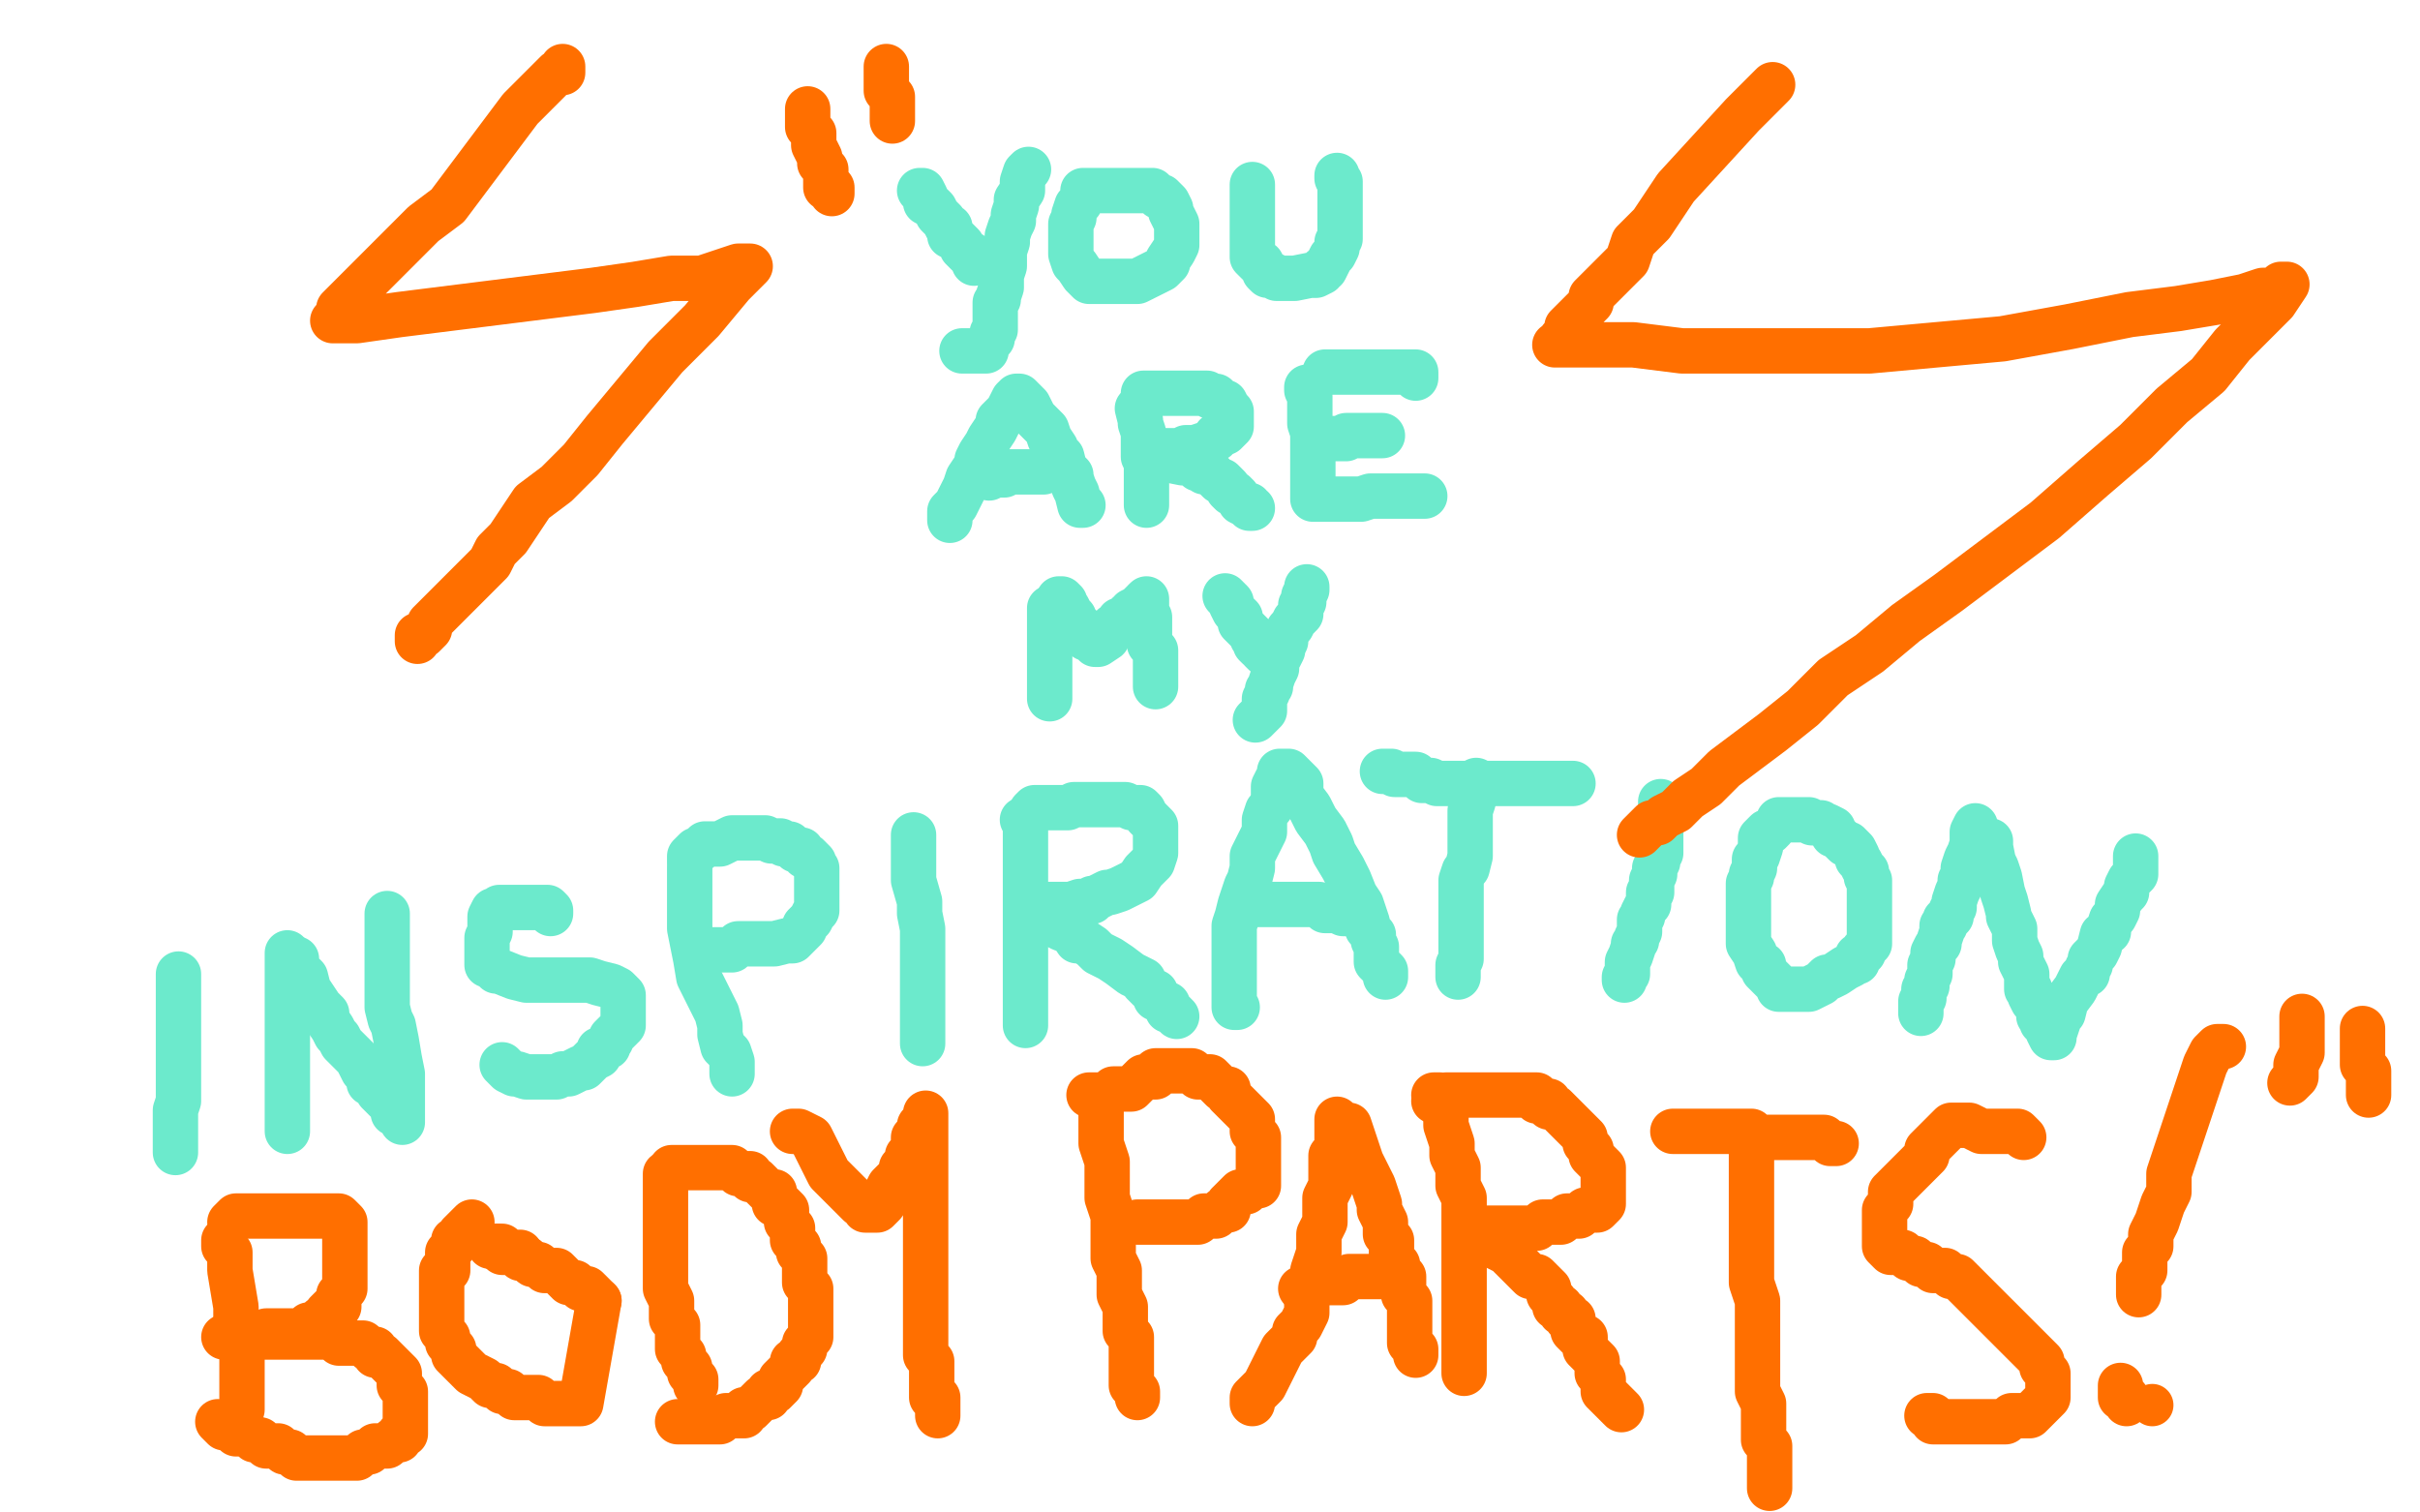
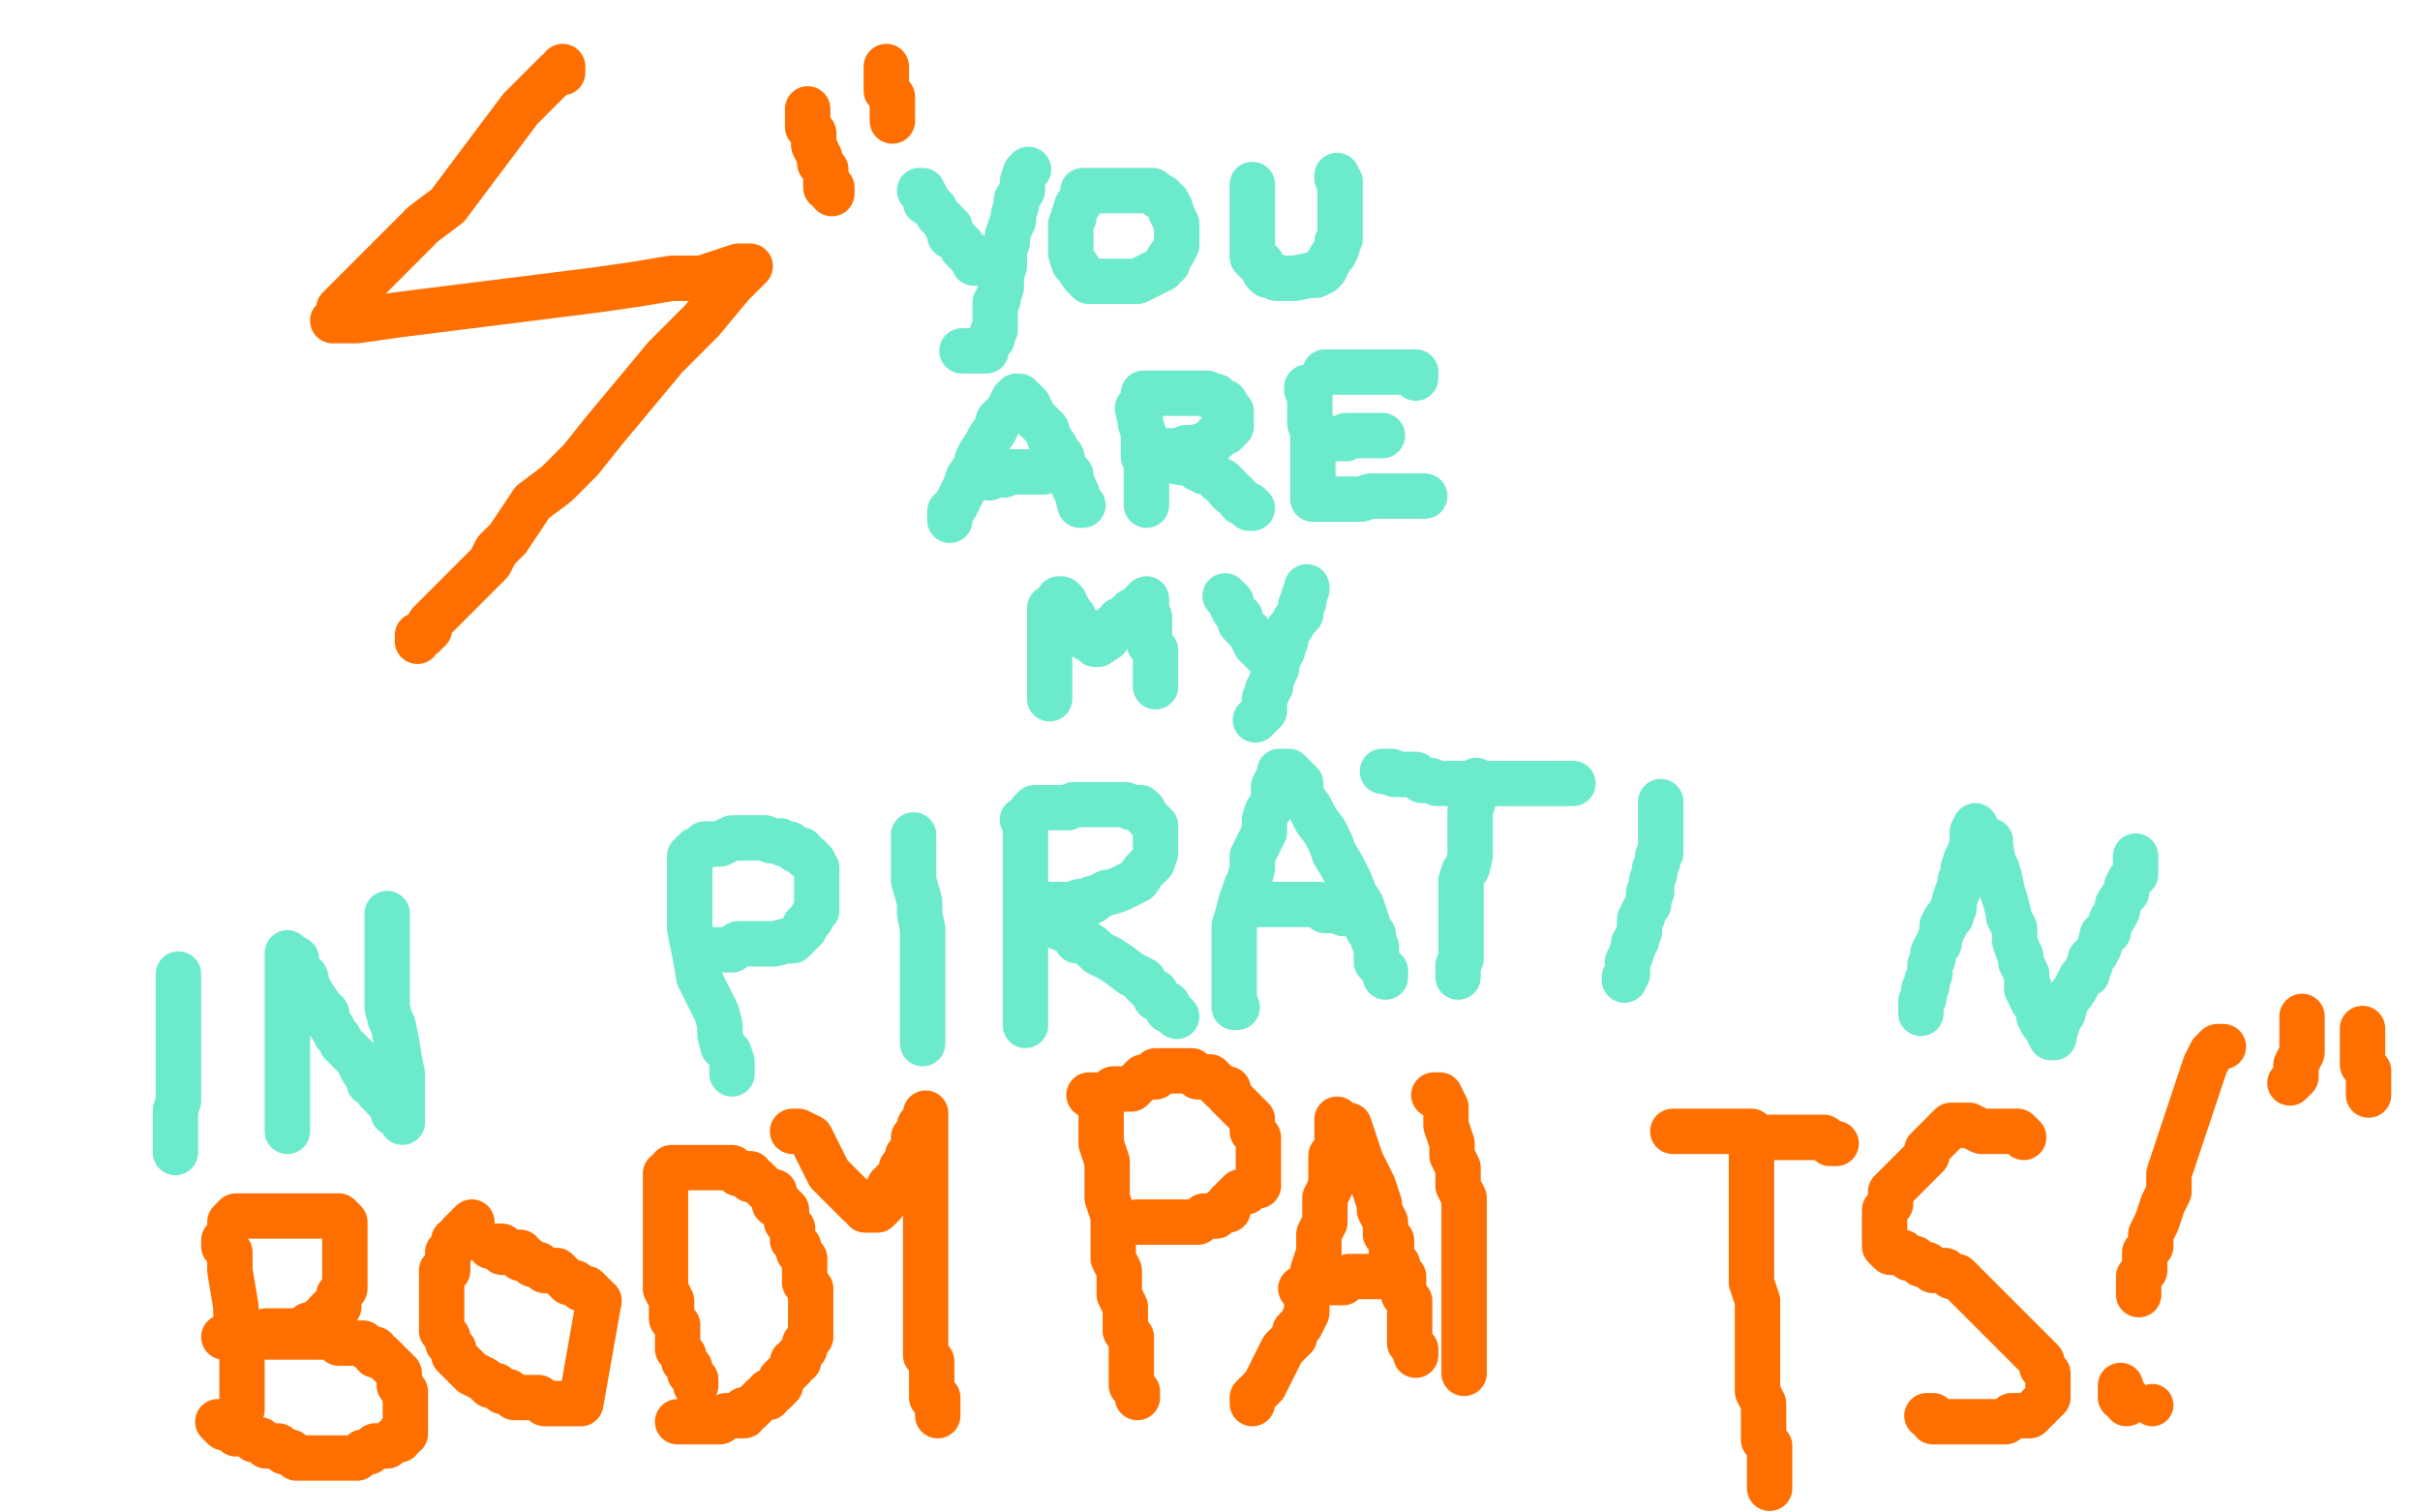
<svg xmlns="http://www.w3.org/2000/svg" width="800" height="500" version="1.1" style="stroke-antialiasing: false">
  <desc>This SVG has been created on https://colorillo.com/</desc>
  <rect x="0" y="0" width="800" height="500" style="fill: rgb(255,255,255); stroke-width:0" />
  <polyline points="134,258 133,257 133,257 135,255 135,255 138,252 138,252 144,248 144,248 149,245 149,245 154,242 154,242 158,238 158,238" style="fill: none; stroke: #ffffff; stroke-width: 86; stroke-linejoin: round; stroke-linecap: round; stroke-antialiasing: false; stroke-antialias: 0; opacity: 1.0" />
  <polyline points="158,238 162,235 168,231 171,229 176,226 182,223 188,219 198,213" style="fill: none; stroke: #ffffff; stroke-width: 90; stroke-linejoin: round; stroke-linecap: round; stroke-antialiasing: false; stroke-antialias: 0; opacity: 1.0" />
  <polyline points="198,213 204,209 211,207 217,206 225,202 233,200 242,196 254,192" style="fill: none; stroke: #ffffff; stroke-width: 93; stroke-linejoin: round; stroke-linecap: round; stroke-antialiasing: false; stroke-antialias: 0; opacity: 1.0" />
  <polyline points="254,192 269,188 282,186 298,181 315,176 334,171 366,166 390,161" style="fill: none; stroke: #ffffff; stroke-width: 97; stroke-linejoin: round; stroke-linecap: round; stroke-antialiasing: false; stroke-antialias: 0; opacity: 1.0" />
  <polyline points="390,161 411,157 434,151 462,146 482,140 502,138 522,135 544,133" style="fill: none; stroke: #ffffff; stroke-width: 101; stroke-linejoin: round; stroke-linecap: round; stroke-antialiasing: false; stroke-antialias: 0; opacity: 1.0" />
  <polyline points="544,133 566,130 588,126 614,123 639,121 673,116 694,112 714,110" style="fill: none; stroke: #ffffff; stroke-width: 104; stroke-linejoin: round; stroke-linecap: round; stroke-antialiasing: false; stroke-antialias: 0; opacity: 1.0" />
  <polyline points="714,110 732,107 751,105 768,102 782,99 797,96" style="fill: none; stroke: #ffffff; stroke-width: 107; stroke-linejoin: round; stroke-linecap: round; stroke-antialiasing: false; stroke-antialias: 0; opacity: 1.0" />
  <polyline points="797,96 768,31 735,27 697,27 650,27 601,27 557,27 516,27" style="fill: none; stroke: #ffffff; stroke-width: 120; stroke-linejoin: round; stroke-linecap: round; stroke-antialiasing: false; stroke-antialias: 0; opacity: 1.0" />
  <polyline points="516,27 478,27 434,27 392,25 351,19 313,14 283,11 238,3 10,1 9,50 28,57 50,60 80,65 128,70 182,70 253,70 326,70 416,70 474,71 524,74 570,80 623,89 672,95 711,102 742,107 767,111 790,114 770,130 702,130 621,130 534,130 453,130 338,130 279,130 219,130 165,130 113,130 58,130 9,130 11,163 91,166 190,175 290,175 380,177 458,183 524,186 594,191 622,195 651,199 677,203 701,207 717,208 734,209 751,212 760,215 766,215 769,216 770,217 771,219 772,220 773,222 773,223 773,224 773,226 768,230 750,234 710,239 593,239 493,239 379,239 263,239 158,239 70,239 0,239 71,255 166,255 264,255 362,255 442,255 494,255 542,255 570,259 593,262 614,265 632,267 651,271 666,272 678,275 685,275 692,276 700,279 707,283 716,288 726,295 734,300 740,305 749,309 754,311 762,313 767,313 780,313 790,314 799,315 791,318 766,319 722,325 654,335 565,344 463,351 360,352 259,356 162,363 67,366 67,377 141,377 203,377 254,377 296,377 339,377 408,377 463,379 498,383 526,387 553,391 577,393 598,395 620,396 639,399 650,401 659,403 666,406 673,408 677,409 685,409 692,411 700,411 709,411 718,411 728,411 741,411 756,410 770,406 784,402 797,399 798,410 786,417 769,427 727,442 689,448 642,455 579,455 503,455 446,455 397,455 358,455 318,455 279,455 246,455 213,454 180,449 154,441 123,431 110,422 100,413 94,405 91,395 86,384 83,378 81,373 79,367 78,363 76,357 74,351 67,341 57,331 51,327 44,321 38,317 32,315 26,315 18,315 11,315 6,316 2,320 2,401 9,411 17,422 22,430 26,439 30,446 30,448 30,451 31,454 31,455 33,455 33,458 34,459 36,461 37,463 38,464 42,467 50,467 62,467 87,467 118,467 158,467 209,463 285,455 333,453 385,453 439,453 491,453 538,453 573,453 604,453 634,453 660,453 686,453 709,453 727,453 746,453 769,453 782,453 794,453" style="fill: none; stroke: #ffffff; stroke-width: 124; stroke-linejoin: round; stroke-linecap: round; stroke-antialiasing: false; stroke-antialias: 0; opacity: 1.0" />
  <polyline points="46,341 46,342 46,342 46,344 46,344 46,345 46,345 46,347 46,347 46,348 46,348 46,350 46,350 46,351 46,353 46,355 46,357 46,359 45,362 45,363 45,365 45,367 45,371 45,374 45,375 45,376 45,377" style="fill: none; stroke: #ffffff; stroke-width: 15; stroke-linejoin: round; stroke-linecap: round; stroke-antialiasing: false; stroke-antialias: 0; opacity: 1.0" />
  <polyline points="59,322 59,324 59,324 59,325 59,325 59,326 59,326 59,328 59,328 59,329 59,329 59,331 59,331 59,332 59,332 59,334 59,335 59,337 59,339 59,341 59,342 59,345 59,346 59,347 59,350 59,351 59,353 59,355 59,357 59,358 59,360 59,362 59,364 58,367 58,369 58,370 58,371 58,372 58,375 58,376 58,378 58,379 58,380 58,381" style="fill: none; stroke: #6ceacc; stroke-width: 15; stroke-linejoin: round; stroke-linecap: round; stroke-antialiasing: false; stroke-antialias: 0; opacity: 1.0" />
  <polyline points="95,315 95,318 95,318 95,320 95,320 95,323 95,323 95,327 95,327 95,329 95,329 95,331 95,331 95,335 95,335 95,338 95,339 95,345 95,348 95,351 95,355 95,358 95,361 95,363 95,366 95,367 95,369 95,371 95,372 95,374" style="fill: none; stroke: #6ceacc; stroke-width: 15; stroke-linejoin: round; stroke-linecap: round; stroke-antialiasing: false; stroke-antialias: 0; opacity: 1.0" />
  <polyline points="98,317 98,318 98,318 98,320 98,320 101,323 101,323 102,327 102,327 104,330 104,330 106,333 106,333 108,335 108,335 108,337 110,340 111,342 112,343 113,345 115,347 118,350 119,352 120,354 121,355 122,356 122,358 124,359 125,361 127,363 128,364 129,365 130,366 130,367 130,368 131,368 133,370 133,371 133,369 133,366 133,362 133,355 132,350 131,344 130,339 129,337 128,333 128,330 128,327 128,324 128,323 128,321 128,319 128,316 128,315 128,313 128,311 128,310 128,309 128,308 128,307 128,306 128,305 128,303 128,302" style="fill: none; stroke: #6ceacc; stroke-width: 15; stroke-linejoin: round; stroke-linecap: round; stroke-antialiasing: false; stroke-antialias: 0; opacity: 1.0" />
-   <polyline points="182,302 182,301 182,301 181,300 181,300 180,300 180,300 178,300 178,300 175,300 174,300 172,300 168,300 167,300 166,300 165,300 164,301 163,301 162,303 162,305 162,307 162,308 161,310 161,311 161,312 161,314 161,315 161,317 161,318 161,319 162,319 164,321 165,321 170,323 174,324 178,324 181,324 185,324 186,324 190,324 192,324 195,324 198,325 202,326 204,327 205,328 206,329 206,330 206,334 206,335 206,337 206,339 204,341 202,343 202,344 201,345 201,346 198,347 198,349 196,350 193,353 192,353 190,354 188,355 187,355 186,355 184,356 182,356 180,356 178,356 177,356 175,356 174,356 171,355 170,355 168,354 166,352" style="fill: none; stroke: #6ceacc; stroke-width: 15; stroke-linejoin: round; stroke-linecap: round; stroke-antialiasing: false; stroke-antialias: 0; opacity: 1.0" />
  <polyline points="228,287 228,291 228,291 228,297 228,297 228,303 228,303 228,307 228,307 230,317 230,317 231,323 231,323 234,329 234,329 237,335 238,339 238,342 239,346 241,348 242,351 242,352 242,354 242,355" style="fill: none; stroke: #6ceacc; stroke-width: 15; stroke-linejoin: round; stroke-linecap: round; stroke-antialiasing: false; stroke-antialias: 0; opacity: 1.0" />
  <polyline points="228,285 228,283 228,283 230,281 230,281 231,281 231,281 233,279 233,279 234,279 234,279 235,279 235,279 238,279 240,278 242,277 244,277 246,277 248,277 250,277 253,277 255,278 258,278 259,279 261,279 262,280 263,281 265,281 266,283 267,283 268,284 269,285 269,286 270,287 270,290 270,291 270,292 270,293 270,295 270,298 270,299 270,301 269,302 268,304 266,306 266,307 264,309 262,311 260,311 256,312 254,312 253,312 250,312 248,312 246,312 244,312 242,314 241,314 239,314 238,314 236,314" style="fill: none; stroke: #6ceacc; stroke-width: 15; stroke-linejoin: round; stroke-linecap: round; stroke-antialiasing: false; stroke-antialias: 0; opacity: 1.0" />
  <polyline points="302,276 302,277 302,277 302,281 302,281 302,287 302,287 302,291 302,291 304,298 304,298 304,302 304,302 305,307 305,307 305,309 305,312 305,315 305,316 305,319 305,321 305,323 305,324 305,327 305,329 305,330 305,331 305,333 305,334 305,335 305,336 305,337 305,339 305,340 305,342 305,343 305,345" style="fill: none; stroke: #6ceacc; stroke-width: 15; stroke-linejoin: round; stroke-linecap: round; stroke-antialiasing: false; stroke-antialias: 0; opacity: 1.0" />
  <polyline points="338,271 339,272 339,272 339,275 339,275 339,279 339,279 339,283 339,283 339,288 339,288 339,291 339,291 339,294 339,294 339,297 339,300 339,303 339,305 339,306 339,308 339,311 339,313 339,315 339,317 339,318 339,320 339,323 339,324 339,327 339,329 339,330 339,331 339,332 339,335 339,336 339,337 339,338 339,339" style="fill: none; stroke: #6ceacc; stroke-width: 15; stroke-linejoin: round; stroke-linecap: round; stroke-antialiasing: false; stroke-antialias: 0; opacity: 1.0" />
  <polyline points="341,269 341,268 341,268 342,267 342,267 346,267 346,267 350,267 350,267 353,267 353,267 355,266 355,266 358,266 358,266 359,266 360,266 362,266 366,266 368,266 370,266 371,266 372,266 374,267 375,267 377,267 378,268 379,270 380,271 381,272 382,273 382,275 382,278 382,279 382,282 381,285 380,286 378,288 376,291 374,292 370,294 367,295 366,295 364,296 362,297 361,297 361,298 359,298 358,298 357,298 354,299 352,299 350,299 349,299 346,299 345,299 344,299 343,299 342,299 342,301 344,303 347,305 351,307 354,308 356,311 358,311 361,313 363,315 367,317 370,319 374,322 378,324 378,325 380,327 382,328 382,330 384,331 386,332 386,333 386,334 387,334 388,335 389,336" style="fill: none; stroke: #6ceacc; stroke-width: 15; stroke-linejoin: round; stroke-linecap: round; stroke-antialiasing: false; stroke-antialias: 0; opacity: 1.0" />
  <polyline points="409,333 408,333 408,333 408,331 408,331 408,330 408,330 408,327 408,327 408,325 408,325 408,323 408,323 408,321 408,321 408,318 408,315 408,312 408,310 408,306 409,303 410,299 411,296 412,293 413,291 414,287 414,283 416,279 418,275 418,273 418,271 419,268 420,267 421,264 421,262 421,260 422,258 423,258 423,256 423,255 424,255 426,255 427,256 430,259 430,263 433,267 435,271 438,275 440,279 441,282 444,287 446,291 448,296 450,299 451,302 452,305 452,307 454,309 454,311 455,313 455,315 455,318 457,320 458,321 458,322 458,323" style="fill: none; stroke: #6ceacc; stroke-width: 15; stroke-linejoin: round; stroke-linecap: round; stroke-antialiasing: false; stroke-antialias: 0; opacity: 1.0" />
  <polyline points="446,302 445,302 445,302 444,302 444,302 442,301 442,301 438,301 438,301 436,299 436,299 434,299 433,299 431,299 430,299 429,299 426,299 424,299 422,299 420,299 418,299 417,299 415,299 414,299 413,299 412,299" style="fill: none; stroke: #6ceacc; stroke-width: 15; stroke-linejoin: round; stroke-linecap: round; stroke-antialiasing: false; stroke-antialias: 0; opacity: 1.0" />
  <polyline points="488,258 488,260 488,260 487,263 487,263 487,265 487,265 486,268 486,268 486,271 486,271 486,275 486,275 486,277 486,277 486,281 486,283 485,287 484,288 483,291 483,293 483,295 483,296 483,299 483,300 483,302 483,303 483,305 483,306 483,307 483,309 483,311 483,312 483,314 483,315 483,316 483,317 482,319 482,320 482,323" style="fill: none; stroke: #6ceacc; stroke-width: 15; stroke-linejoin: round; stroke-linecap: round; stroke-antialiasing: false; stroke-antialias: 0; opacity: 1.0" />
  <polyline points="520,259 518,259 518,259 515,259 515,259 510,259 510,259 507,259 507,259 502,259 502,259 500,259 500,259 497,259 497,259 494,259 493,259 491,259 490,259 487,259 486,259 485,259 484,259 482,259 481,259 478,259 476,259 475,259 473,258 470,258 468,256 467,256 465,256 463,256 461,256 460,255 458,255 457,255" style="fill: none; stroke: #6ceacc; stroke-width: 15; stroke-linejoin: round; stroke-linecap: round; stroke-antialiasing: false; stroke-antialias: 0; opacity: 1.0" />
  <polyline points="549,265 549,267 549,267 549,270 549,270 549,274 549,274 549,276 549,276 549,279 549,279 549,281 549,281 549,282 549,282 548,283 548,285 547,287 547,288 547,289 546,291 546,295 545,295 545,297 545,299 544,300 543,302 543,303 542,304 542,306 542,308 541,310 541,311 540,312 540,313 539,316 538,318 538,319 538,320 538,321 538,322 537,323 537,324" style="fill: none; stroke: #6ceacc; stroke-width: 15; stroke-linejoin: round; stroke-linecap: round; stroke-antialiasing: false; stroke-antialias: 0; opacity: 1.0" />
-   <polyline points="586,274 585,275 585,275 584,275 584,275 582,277 582,277 582,278 582,278 582,279 582,279 582,280 582,280 581,283 581,283 580,284 580,286 580,287 579,289 579,290 578,292 578,295 578,296 578,298 578,299 578,301 578,303 578,305 578,307 578,308 578,310 578,312 580,315 581,318 583,319 583,321 584,322 585,323 586,324 587,325 588,326 588,327 590,327 591,327 592,327 593,327 594,327 595,327 597,327 598,327 602,325 604,323 605,323 607,322 610,320 612,319 613,318 614,318 614,316 615,316 616,315 616,314 618,312 618,311 618,310 618,309 618,307 618,306 618,303 618,302 618,300 618,299 618,297 618,296 618,294 618,293 618,291 617,290 617,288 616,287 615,285 614,284 614,283 613,281 611,279 610,279 609,278 608,277 607,276 606,276 606,275 606,274 604,273 603,273 602,272 600,272 599,272 598,271 597,271 596,271 595,271 594,271 591,271 590,271 588,271" style="fill: none; stroke: #6ceacc; stroke-width: 15; stroke-linejoin: round; stroke-linecap: round; stroke-antialiasing: false; stroke-antialias: 0; opacity: 1.0" />
  <polyline points="653,273 652,275 652,275 652,278 652,278 652,279 652,279 651,282 651,282 650,284 650,284 649,287 649,287 649,291 649,291 648,291 648,293 647,295 646,298 646,299 646,300 645,301 645,303 643,304 643,306 642,306 642,308 641,311 641,312 640,313 639,315 639,317 638,319 638,321 638,322 637,324 637,326 636,327 636,328 636,330 635,331 635,333 635,334 635,335" style="fill: none; stroke: #6ceacc; stroke-width: 15; stroke-linejoin: round; stroke-linecap: round; stroke-antialiasing: false; stroke-antialias: 0; opacity: 1.0" />
  <polyline points="658,278 658,279 658,279 658,280 658,280 659,285 659,285 660,287 660,287 661,290 661,290 662,295 662,295 663,298 663,298 664,302 664,303 666,307 666,311 667,314 668,316 668,318 669,320 670,322 670,325 670,327 671,327 671,329 672,331 674,333 674,334 674,335 674,336 675,336 675,338 677,339 677,341 678,343 679,343 679,342 680,339 681,336 682,335 683,331 686,327 688,323 690,322 690,320 691,319 691,317 693,315 694,313 695,309 697,308 697,307 698,304 699,303 700,301 700,299 702,296 703,295 703,293 704,291 706,289 706,287 706,286 706,285 706,284 706,283" style="fill: none; stroke: #6ceacc; stroke-width: 15; stroke-linejoin: round; stroke-linecap: round; stroke-antialiasing: false; stroke-antialias: 0; opacity: 1.0" />
  <polyline points="304,63 305,63 305,63 306,65 306,65 306,67 306,67 308,68 308,68 309,69 309,69 310,71 312,73 313,75 314,75 314,78 316,79 317,80 318,81 318,82 319,83 320,84 321,84 322,86 322,87" style="fill: none; stroke: #6ceacc; stroke-width: 15; stroke-linejoin: round; stroke-linecap: round; stroke-antialiasing: false; stroke-antialias: 0; opacity: 1.0" />
  <polyline points="340,56 339,57 339,57 338,60 338,60 338,63 338,63 336,66 336,66 336,68 336,68 335,71 335,71 335,73 335,73 334,75 333,78 333,80 332,83 332,84 332,85 332,88 331,91 331,92 331,95 330,98 330,99 329,100 329,102 329,104 329,106 329,107 329,109 328,110 328,112 326,114 326,115 326,116 324,116 323,116 321,116 320,116 319,116 318,116" style="fill: none; stroke: #6ceacc; stroke-width: 15; stroke-linejoin: round; stroke-linecap: round; stroke-antialiasing: false; stroke-antialias: 0; opacity: 1.0" />
  <polyline points="357,67 356,68 356,68 355,71 355,71 355,72 355,72 354,74 354,74 354,75 354,75 354,77 354,77 354,78 354,78 354,79 354,81 354,82 354,84 355,87 356,88 358,91 360,93 361,93 362,93 363,93 364,93 365,93 366,93 367,93 369,93 370,93 373,93 374,93 376,93 378,92 380,91 382,90 384,89 385,88 386,87 386,86 388,83 389,81 389,79 389,77 389,75 389,74 388,72 387,70 387,69 386,67 385,66 384,65 383,65 382,64 381,63 380,63 379,63 378,63 377,63 376,63 375,63 374,63 373,63 370,63 369,63 367,63 365,63 363,63 362,63 361,63 360,63 359,63 358,63 358,64" style="fill: none; stroke: #6ceacc; stroke-width: 15; stroke-linejoin: round; stroke-linecap: round; stroke-antialiasing: false; stroke-antialias: 0; opacity: 1.0" />
  <polyline points="414,61 414,63 414,63 414,64 414,64 414,66 414,66 414,68 414,68 414,70 414,70 414,72 414,72 414,75 414,75 414,76 414,79 414,81 414,83 414,85 416,87 417,87 418,89 418,90 419,91 420,91 421,91 422,92 423,92 424,92 425,92 427,92 428,92 433,91 434,91 435,91 437,90 437,89 438,89 439,87 440,85 441,84 442,82 442,80 443,79 443,76 443,75 443,72 443,71 443,69 443,67 443,66 443,65 443,63 443,62 443,60 442,59 442,58" style="fill: none; stroke: #6ceacc; stroke-width: 15; stroke-linejoin: round; stroke-linecap: round; stroke-antialiasing: false; stroke-antialias: 0; opacity: 1.0" />
  <polyline points="314,172 314,170 314,170 314,169 314,169 316,167 316,167 317,165 317,165 319,161 319,161 320,158 320,158 322,155 322,155 323,153 323,152 324,150 326,147 327,145 329,142 330,140 330,139 333,136 334,134 335,132 336,131 337,131 340,134 342,138 346,142 347,145 349,148 350,151 351,151 352,155 354,157 354,158 355,161 356,163 357,167 358,167" style="fill: none; stroke: #6ceacc; stroke-width: 15; stroke-linejoin: round; stroke-linecap: round; stroke-antialiasing: false; stroke-antialias: 0; opacity: 1.0" />
  <polyline points="345,156 344,156 344,156 342,156 342,156 341,156 341,156 339,156 339,156 338,156 336,156 335,156 334,156 333,156 332,157 330,157 329,157 327,158" style="fill: none; stroke: #6ceacc; stroke-width: 15; stroke-linejoin: round; stroke-linecap: round; stroke-antialiasing: false; stroke-antialias: 0; opacity: 1.0" />
  <polyline points="376,135 377,139 377,139 377,140 377,140 378,143 378,143 378,144 378,144 378,147 378,147 378,148 378,148 378,150 378,150 378,151 379,153 379,154 379,156 379,158 379,159 379,162 379,163 379,164 379,165 379,166 379,167" style="fill: none; stroke: #6ceacc; stroke-width: 15; stroke-linejoin: round; stroke-linecap: round; stroke-antialiasing: false; stroke-antialias: 0; opacity: 1.0" />
  <polyline points="378,131 378,130 378,130 381,130 381,130 384,130 384,130 387,130 387,130 389,130 389,130 390,130 390,130 393,130 393,130 394,130 396,130 397,130 398,130 399,130 400,131 401,131 402,131 403,132 404,133 405,133 406,135 407,136 407,137 407,139 407,141 406,142 405,143 402,144 402,145 400,146 399,147 398,147 395,148 393,148 392,148 390,149 388,149 387,149 386,149 385,149 384,149 384,151 386,152 391,153 395,153 396,155 398,155 398,156 399,156 400,156 402,158 403,159 404,159 406,161 406,162 407,163 408,163 409,164 410,166 412,167 413,167 413,168 414,168" style="fill: none; stroke: #6ceacc; stroke-width: 15; stroke-linejoin: round; stroke-linecap: round; stroke-antialiasing: false; stroke-antialias: 0; opacity: 1.0" />
  <polyline points="432,128 432,129 432,129 433,131 433,131 433,132 433,132 433,133 433,133 433,135 433,135 433,138 433,138 433,139 433,139 433,140 434,143 434,146 434,149 434,151 434,153 434,154 434,155 434,156 434,158 434,159 434,160 434,162 434,163 434,165 437,165 440,165 444,165 446,165 450,165 453,164 457,164 460,164 462,164 465,164 466,164 467,164 468,164 470,164 471,164" style="fill: none; stroke: #6ceacc; stroke-width: 15; stroke-linejoin: round; stroke-linecap: round; stroke-antialiasing: false; stroke-antialias: 0; opacity: 1.0" />
  <polyline points="468,125 468,124 468,124 468,123 468,123 466,123 466,123 465,123 465,123 462,123 462,123 460,123 460,123 458,123 456,123 452,123 450,123 447,123 445,123 442,123 441,123 440,123 438,123" style="fill: none; stroke: #6ceacc; stroke-width: 15; stroke-linejoin: round; stroke-linecap: round; stroke-antialiasing: false; stroke-antialias: 0; opacity: 1.0" />
  <polyline points="457,144 455,144 455,144 454,144 454,144 451,144 451,144 450,144 450,144 449,144 449,144 447,144 447,144 446,144 445,144 445,145 443,145 442,145 440,145" style="fill: none; stroke: #6ceacc; stroke-width: 15; stroke-linejoin: round; stroke-linecap: round; stroke-antialiasing: false; stroke-antialias: 0; opacity: 1.0" />
  <polyline points="347,201 347,202 347,202 347,203 347,203 347,204 347,204 347,206 347,206 347,207 347,207 347,210 347,210 347,211 347,211 347,212 347,214 347,215 347,216 347,217 347,219 347,222 347,224 347,225 347,226 347,227 347,228 347,230 347,231" style="fill: none; stroke: #6ceacc; stroke-width: 15; stroke-linejoin: round; stroke-linecap: round; stroke-antialiasing: false; stroke-antialias: 0; opacity: 1.0" />
  <polyline points="350,198 351,198 351,198 352,199 352,199 352,200 352,200 353,201 353,201 354,203 354,203 355,204 355,204 355,205 357,207 357,208 358,209 359,211 360,211 361,212 362,213 363,213 366,211 366,209 368,207 370,206 370,205 371,205 373,203 374,203 374,202 376,201 377,200 378,199" style="fill: none; stroke: #6ceacc; stroke-width: 15; stroke-linejoin: round; stroke-linecap: round; stroke-antialiasing: false; stroke-antialias: 0; opacity: 1.0" />
  <polyline points="379,198 379,199 379,199 379,201 379,201 379,203 379,203 380,204 380,204 380,206 380,206 380,207 380,207 380,210 380,210 380,211 380,213 382,215 382,218 382,219 382,221 382,222 382,223 382,224 382,225 382,227" style="fill: none; stroke: #6ceacc; stroke-width: 15; stroke-linejoin: round; stroke-linecap: round; stroke-antialiasing: false; stroke-antialias: 0; opacity: 1.0" />
  <polyline points="405,197 406,198 406,198 407,199 407,199 407,200 407,200 408,202 408,202 410,204 410,204 410,206 410,206 411,207 411,207 413,209 414,210 414,211 415,212 415,213 416,214 417,214 417,215 418,216" style="fill: none; stroke: #6ceacc; stroke-width: 15; stroke-linejoin: round; stroke-linecap: round; stroke-antialiasing: false; stroke-antialias: 0; opacity: 1.0" />
  <polyline points="432,194 432,195 432,195 431,197 431,197 431,199 431,199 430,200 430,200 430,202 430,202 430,203 430,203 428,205 427,207 426,208 425,211 425,212 424,214 424,215 423,217 422,218 422,219 422,221 421,223 420,226 420,227 419,228 419,229 418,231 418,232 418,233 418,234 418,235 416,237 415,238" style="fill: none; stroke: #6ceacc; stroke-width: 15; stroke-linejoin: round; stroke-linecap: round; stroke-antialiasing: false; stroke-antialias: 0; opacity: 1.0" />
-   <polyline points="586,28 584,30 584,30 582,32 582,32 576,38 576,38 554,62 554,62 550,68 550,68 546,74 546,74 540,80 540,80 538,86 538,86 534,90 534,90 530,94 530,94 526,98 526,100 524,102 522,104 520,106 518,108 518,110 516,112 516,114 514,114 520,114 528,114 540,114 556,116 574,116 596,116 618,116 640,114 662,112 684,108 704,104 720,102 732,100 742,98 748,96 754,96 754,94 756,94 752,100 746,106 738,114 730,124 718,134 706,146 692,158 676,172 660,184 644,196 630,206 618,216 606,224 596,234 586,242 578,248 570,254 564,260 558,264 554,268 550,270 548,272 546,272 544,274 542,276" style="fill: none; stroke: #ff6f00; stroke-width: 15; stroke-linejoin: round; stroke-linecap: round; stroke-antialiasing: false; stroke-antialias: 0; opacity: 1.0" />
  <polyline points="186,22 186,24 186,24 184,24 184,24 178,30 178,30 172,36 172,36 166,44 166,44 160,52 160,52 154,60 154,60 148,68 148,68 140,74 140,74 134,80 134,80 128,86 128,86 122,92 122,92 116,98 116,98 114,100 114,100 112,102 112,104 110,106 118,106 132,104 148,102 164,100 180,98 196,96 210,94 222,92 232,92 238,90 244,88 246,88 248,88 242,94 232,106 220,118 210,130 200,142 192,152 184,160 176,166 172,172 168,178 164,182 162,186 160,188 158,190 156,192 154,194 152,196 150,198 148,200 146,202 144,204 142,206 142,208 140,210 138,210 138,212" style="fill: none; stroke: #ff6f00; stroke-width: 15; stroke-linejoin: round; stroke-linecap: round; stroke-antialiasing: false; stroke-antialias: 0; opacity: 1.0" />
  <polyline points="74,410 74,412 74,412 76,414 76,414 76,420 76,420 78,432 78,432 78,436 78,436 80,440 80,440 80,442 80,442 80,444 80,444 80,446 80,446 80,448 80,448 80,450 80,452 80,454 80,456 80,458 80,460 80,462 80,464 80,466" style="fill: none; stroke: #ff6f00; stroke-width: 15; stroke-linejoin: round; stroke-linecap: round; stroke-antialiasing: false; stroke-antialias: 0; opacity: 1.0" />
  <polyline points="76,404 78,402 78,402 112,402 112,402 114,404 114,404 114,406 114,406 114,408 114,408 114,410 114,410 114,412 114,412 114,414 114,414 114,416 114,416 114,418 114,418 114,420 114,420 114,422 114,422 114,424 114,426 112,428 112,430 112,432 110,432 108,434 108,436 106,436 106,438 104,438 102,438 100,440 98,440 96,440 94,440 92,440 90,440 88,440 86,442 84,442 82,442 80,442 78,442 76,442 74,442 76,442 78,442 82,442 84,442 86,442 88,442 90,442 92,442 94,442 96,442 98,442 100,442 102,442 104,442 106,442 108,442 110,442 112,444 114,444 116,444 118,444 120,444 122,446 124,446 124,448 126,448 128,450 130,452 132,454 132,456 132,458 134,460 134,462 134,464 134,466 134,468 134,470 134,472 134,474 132,474 132,476 130,476 128,478 126,478 124,478 122,480 120,480 118,482 116,482 114,482 112,482 110,482 108,482 106,482 104,482 102,482 100,482 98,482 96,480 94,480 92,478 90,478 88,478 86,476 84,476 82,474 80,474 78,474 76,472 74,472 72,470" style="fill: none; stroke: #ff6f00; stroke-width: 15; stroke-linejoin: round; stroke-linecap: round; stroke-antialiasing: false; stroke-antialias: 0; opacity: 1.0" />
  <polyline points="156,404 154,406 154,406 152,408 152,408 152,410 152,410 150,410 150,410 150,412 150,412 148,414 148,414 148,416 148,416 148,418 148,418 148,420 148,420 146,420 146,420 146,422 146,422 146,424 146,424 146,426 146,426 146,428 146,430 146,432 146,434 146,436 146,438 146,440 148,442 148,444 150,446 150,448 152,450 154,452 156,454 160,456 162,458 164,458 166,460 168,460 170,462 172,462 174,462 176,462 178,462 180,464 182,464 184,464 186,464 188,464 190,464 192,464 198,430" style="fill: none; stroke: #ff6f00; stroke-width: 15; stroke-linejoin: round; stroke-linecap: round; stroke-antialiasing: false; stroke-antialias: 0; opacity: 1.0" />
  <polyline points="198,430 196,428 194,426 192,426 190,424 188,424 186,422 184,420 182,420 180,420 178,418 176,418 174,416" style="fill: none; stroke: #ff6f00; stroke-width: 15; stroke-linejoin: round; stroke-linecap: round; stroke-antialiasing: false; stroke-antialias: 0; opacity: 1.0" />
  <polyline points="174,416 172,416 172,414 170,414 168,414 166,414 166,412 164,412" style="fill: none; stroke: #ff6f00; stroke-width: 15; stroke-linejoin: round; stroke-linecap: round; stroke-antialiasing: false; stroke-antialias: 0; opacity: 1.0" />
  <polyline points="164,412 162,412" style="fill: none; stroke: #ff6f00; stroke-width: 15; stroke-linejoin: round; stroke-linecap: round; stroke-antialiasing: false; stroke-antialias: 0; opacity: 1.0" />
  <polyline points="220,388 220,390 220,390 220,392 220,392 220,394 220,394 220,402 220,402 220,406 220,406 220,410 220,410 220,416 220,416 220,420 220,420 220,424 220,426 222,430 222,432 222,434 222,436 224,438 224,440 224,442 224,444 224,446 226,448 226,450 228,452 228,454 230,456 230,458" style="fill: none; stroke: #ff6f00; stroke-width: 15; stroke-linejoin: round; stroke-linecap: round; stroke-antialiasing: false; stroke-antialias: 0; opacity: 1.0" />
  <polyline points="222,386 224,386 224,386 226,386 226,386 228,386 228,386 230,386 230,386 232,386 232,386 234,386 234,386 236,386 236,386 238,386 238,386 240,386 240,386 242,386 242,386 244,388 246,388 248,388 248,390 250,390 252,392 254,394 256,394 256,396 256,398 258,398 260,400 260,402 260,404 262,406 262,408 262,410 264,412 264,414 266,416 266,418 266,420 266,422 266,424 268,426 268,428 268,430 268,432 268,436 268,438 268,440 268,442 266,444 266,446 264,448 264,450 262,450 262,452 260,454 258,456 258,458 256,460 254,460 254,462 252,462 250,464 248,466 246,466 246,468 244,468 242,468 240,468 238,470 236,470 234,470 232,470 230,470 228,470 226,470 224,470" style="fill: none; stroke: #ff6f00; stroke-width: 15; stroke-linejoin: round; stroke-linecap: round; stroke-antialiasing: false; stroke-antialias: 0; opacity: 1.0" />
  <polyline points="262,374 264,374 264,374 268,376 268,376 270,380 270,380 274,388 274,388 276,390 276,390 278,392 278,392 280,394 280,394 282,396 282,396 284,398 284,398 286,398 286,398 286,400 286,400 288,400 290,400 292,398 292,396 294,392 296,390 298,388 298,386 300,384 300,382 302,380 302,378 302,376 304,374 304,372 306,370 306,368 306,372 306,378 306,382 306,386 306,390 306,394 306,398 306,400 306,404 306,406 306,408 306,410 306,412 306,414 306,416 306,418 306,420 306,422 306,424 306,426 306,428 306,430 306,432 306,434 306,436 306,438 306,440 306,442 306,444 306,446 306,448 308,450 308,452 308,454 308,456 308,458 308,460 308,462 310,462 310,464 310,466 310,468" style="fill: none; stroke: #ff6f00; stroke-width: 15; stroke-linejoin: round; stroke-linecap: round; stroke-antialiasing: false; stroke-antialias: 0; opacity: 1.0" />
  <polyline points="364,366 364,368 364,368 364,374 364,374 364,378 364,378 366,384 366,384 366,390 366,390 366,396 366,396 368,402 368,402 368,406 368,406 368,412 368,412 368,416 368,416 370,420 370,420 370,424 370,424 370,428 370,428 372,432 372,432 372,434 372,436 372,438 372,440 374,442 374,444 374,446 374,448 374,450 374,452 374,454 374,456 374,458 376,460 376,462" style="fill: none; stroke: #ff6f00; stroke-width: 15; stroke-linejoin: round; stroke-linecap: round; stroke-antialiasing: false; stroke-antialias: 0; opacity: 1.0" />
  <polyline points="360,362 362,362 362,362 364,362 364,362 366,362 366,362 368,360 368,360 370,360 370,360 372,360 372,360 374,360 374,360 376,358 376,358 378,356 378,356 380,356 380,356 382,356 382,356 382,354 382,354 384,354 384,354 386,354 388,354 390,354 392,354 394,354 396,356 398,356 400,356 402,358 404,360 406,360 406,362 408,364 410,366 412,368 414,370 414,372 414,374 416,376 416,378 416,380 416,382 416,384 416,386 416,388 416,390 416,392 414,392 412,394 410,394 408,396 406,398 406,400 404,400 402,402 400,402 398,402 396,404 394,404 392,404 390,404 388,404 386,404 384,404 382,404 380,404 378,404 376,404" style="fill: none; stroke: #ff6f00; stroke-width: 15; stroke-linejoin: round; stroke-linecap: round; stroke-antialiasing: false; stroke-antialias: 0; opacity: 1.0" />
  <polyline points="414,464 414,462 414,462 418,458 418,458 420,454 420,454 422,450 422,450 424,446 424,446 426,444 426,444 428,442 428,442 428,440 428,440 430,438 430,438 432,434 432,434 432,430 432,430 432,428 432,428 434,426 434,426 434,422 434,420 436,414 436,410 436,408 438,404 438,400 438,396 440,392 440,388 440,386 440,382 442,380 442,378 442,376 442,374 442,372 442,370 444,372 446,372 448,378 450,384 452,388 454,392 456,398 456,400 458,404 458,408 460,410 460,412 460,416 462,418 462,420 464,422 464,424 464,426 464,428 466,430 466,432 466,434 466,436 466,438 466,440 466,442 466,444 468,446 468,448" style="fill: none; stroke: #ff6f00; stroke-width: 15; stroke-linejoin: round; stroke-linecap: round; stroke-antialiasing: false; stroke-antialias: 0; opacity: 1.0" />
  <polyline points="430,426 432,426 432,426 434,424 434,424 438,424 438,424 440,424 440,424 442,424 442,424 444,424 444,424 446,422 446,422 448,422 448,422 450,422 450,422 452,422 452,422 454,422 454,422 456,422 458,422" style="fill: none; stroke: #ff6f00; stroke-width: 15; stroke-linejoin: round; stroke-linecap: round; stroke-antialiasing: false; stroke-antialias: 0; opacity: 1.0" />
  <polyline points="474,362 476,362 476,362 478,366 478,366 478,372 478,372 480,378 480,378 480,382 480,382 482,386 482,386 482,388 482,388 482,392 482,392 484,396 484,396 484,398 484,398 484,404 484,404 484,408 484,408 484,410 484,410 484,414 484,414 484,416 484,420 484,422 484,426 484,430 484,432 484,434 484,436 484,438 484,440 484,442 484,444 484,446 484,448 484,450 484,452 484,454" style="fill: none; stroke: #ff6f00; stroke-width: 15; stroke-linejoin: round; stroke-linecap: round; stroke-antialiasing: false; stroke-antialias: 0; opacity: 1.0" />
-   <polyline points="474,364 476,364 476,364 478,362 478,362 480,362 480,362 482,362 482,362 484,362 484,362 486,362 486,362 488,362 488,362 490,362 490,362 492,362 492,362 494,362 496,362 498,362 500,362 502,362 504,362 506,362 508,362 508,364 510,364 512,364 512,366 514,366 516,368 518,370 520,372 522,374 524,376 524,378 526,380 526,382 528,384 530,386 530,388 530,390 530,392 530,394 530,396 530,398 528,400 526,400 524,400 522,402 520,402 518,402 516,404 514,404 512,404 510,404 508,406 506,406 504,406 502,406 500,406 498,406 496,406 494,406 492,406 490,406 492,408 494,412 498,414 500,416 502,418 504,420 506,422 508,422 510,424 512,426 512,428 514,430 514,432 516,432 516,434 518,434 518,436 520,436 520,438 520,440 522,442 524,442 524,444 524,446 526,448 528,450 528,452 528,454 530,456 530,458 530,460 532,462 534,464 536,466" style="fill: none; stroke: #ff6f00; stroke-width: 15; stroke-linejoin: round; stroke-linecap: round; stroke-antialiasing: false; stroke-antialias: 0; opacity: 1.0" />
  <polyline points="579,380 579,382 579,382 579,386 579,386 579,392 579,392 579,398 579,398 579,406 579,406 579,412 579,412 579,418 579,418 579,424 579,424 581,430 581,430 581,436 581,436 581,442 581,442 581,446 581,446 581,450 581,450 581,454 581,454 581,460 583,464 583,468 583,470 583,474 583,476 585,478 585,482 585,484 585,486 585,488 585,490 585,492" style="fill: none; stroke: #ff6f00; stroke-width: 15; stroke-linejoin: round; stroke-linecap: round; stroke-antialiasing: false; stroke-antialias: 0; opacity: 1.0" />
  <polyline points="553,374 555,374 555,374 559,374 559,374 561,374 561,374 565,374 565,374 571,374 571,374 573,374 573,374 577,374 577,374 579,374 579,374 581,376 581,376 583,376 583,376 585,376 585,376 587,376 587,376 589,376 589,376 591,376 593,376 595,376 597,376 599,376 601,376 603,376 605,378 607,378" style="fill: none; stroke: #ff6f00; stroke-width: 15; stroke-linejoin: round; stroke-linecap: round; stroke-antialiasing: false; stroke-antialias: 0; opacity: 1.0" />
  <polyline points="669,376 667,374 667,374 665,374 665,374 663,374 663,374 661,374 661,374 659,374 659,374 657,374 657,374 655,374 655,374 651,372 649,372 647,372 645,372 643,374 641,376 639,378 637,380 637,382 635,384 633,386 631,388 629,390 627,392 625,394 625,398 623,400 623,402 623,404 623,406 623,408 623,410 623,412 625,414 627,414 629,414 631,416 633,416 635,418 637,418 639,420 641,420 643,420 645,422 647,422 649,424 651,426 653,428 655,430 657,432 659,434 661,436 663,438 665,440 667,442 669,444 671,446 673,448 675,450 675,452 677,454 677,456 677,458 677,460 677,462 675,464 673,466 671,468 669,468 667,468 665,468 663,470 661,470 657,470 655,470 653,470 651,470 649,470 647,470 645,470 643,470 641,470 639,470 639,468 637,468" style="fill: none; stroke: #ff6f00; stroke-width: 15; stroke-linejoin: round; stroke-linecap: round; stroke-antialiasing: false; stroke-antialias: 0; opacity: 1.0" />
  <polyline points="735,346 733,346 733,346 731,348 731,348 729,352 729,352 727,358 727,358 725,364 725,364 723,370 723,370 721,376 721,376 719,382 719,382 717,388 717,388 717,394 717,394 715,398 715,398 713,404 713,404 711,408 711,408 711,412 711,412 709,414 709,418 709,420 707,422 707,424 707,426 707,428" style="fill: none; stroke: #ff6f00; stroke-width: 15; stroke-linejoin: round; stroke-linecap: round; stroke-antialiasing: false; stroke-antialias: 0; opacity: 1.0" />
  <circle cx="711.5" cy="464.5" r="7" style="fill: #ff6f00; stroke-antialiasing: false; stroke-antialias: 0; opacity: 1.0" />
  <polyline points="701,458 701,460 701,460 701,462 701,462 703,462 703,462 703,464 703,464" style="fill: none; stroke: #ff6f00; stroke-width: 15; stroke-linejoin: round; stroke-linecap: round; stroke-antialiasing: false; stroke-antialias: 0; opacity: 1.0" />
  <polyline points="267,36 267,38 267,38 267,42 267,42 269,44 269,44 269,46 269,46 269,48 269,48 271,52 271,52 271,54 271,54 273,56 273,56 273,58 273,58 273,60 273,60 273,62 273,62 275,62 275,62 275,64" style="fill: none; stroke: #ff6f00; stroke-width: 15; stroke-linejoin: round; stroke-linecap: round; stroke-antialiasing: false; stroke-antialias: 0; opacity: 1.0" />
  <polyline points="293,22 293,24 293,24 293,26 293,26 293,28 293,28 293,30 293,30 295,32 295,32 295,34 295,34 295,36 295,36 295,38 295,38 295,40 295,40" style="fill: none; stroke: #ff6f00; stroke-width: 15; stroke-linejoin: round; stroke-linecap: round; stroke-antialiasing: false; stroke-antialias: 0; opacity: 1.0" />
  <polyline points="761,336 761,338 761,338 761,340 761,340 761,346 761,346 761,348 761,348 759,352 759,352 759,354 759,354 759,356 759,356 757,358 757,358" style="fill: none; stroke: #ff6f00; stroke-width: 15; stroke-linejoin: round; stroke-linecap: round; stroke-antialiasing: false; stroke-antialias: 0; opacity: 1.0" />
  <polyline points="781,340 781,342 781,342 781,344 781,344 781,346 781,346 781,348 781,348 781,350 781,350 781,352 781,352 783,354 783,354 783,356 783,356 783,358 783,358 783,360 783,360 783,362 783,362" style="fill: none; stroke: #ff6f00; stroke-width: 15; stroke-linejoin: round; stroke-linecap: round; stroke-antialiasing: false; stroke-antialias: 0; opacity: 1.0" />
</svg>